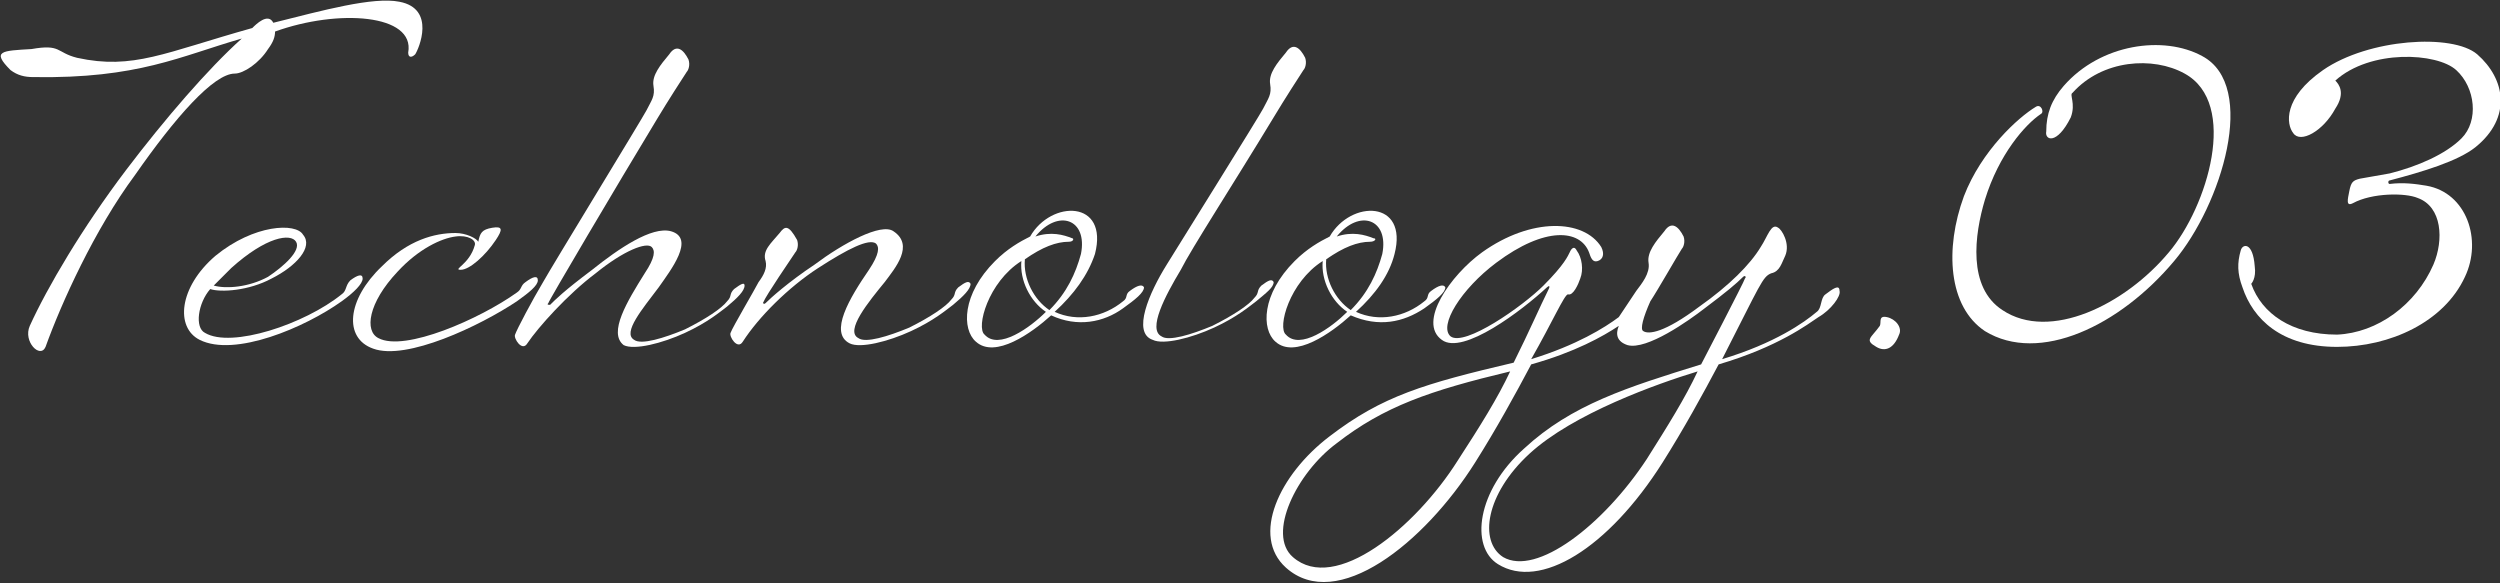
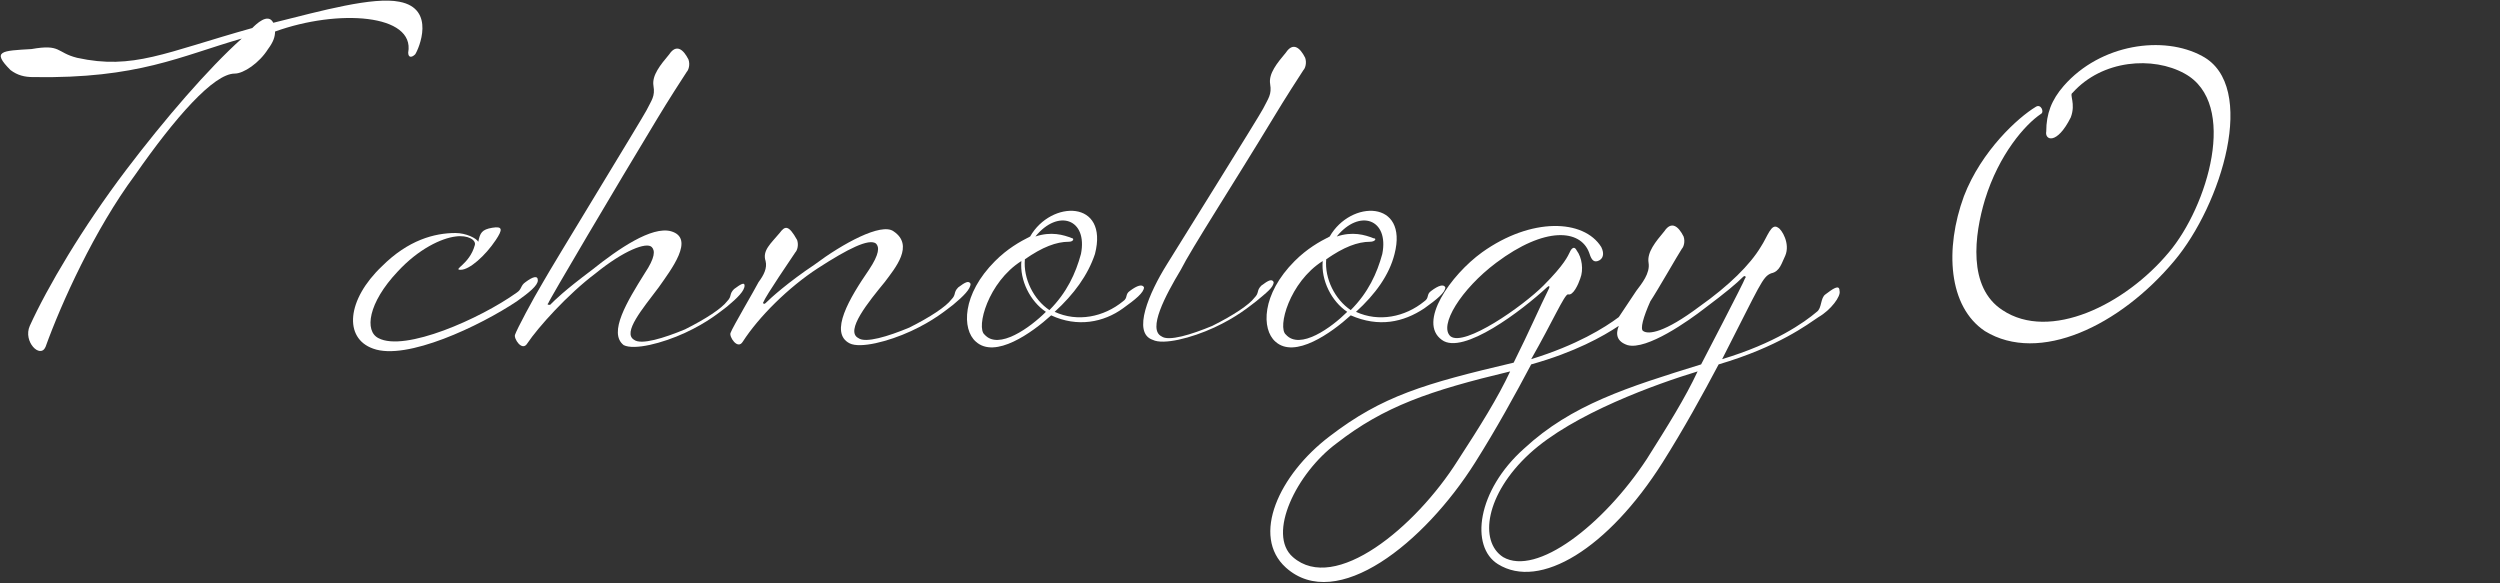
<svg xmlns="http://www.w3.org/2000/svg" version="1.1" id="tech03" x="0px" y="0px" width="142.7px" height="33.3px" viewBox="0 0 142.7 33.3" style="enable-background:new 0 0 142.7 33.3;" xml:space="preserve">
  <rect x="0" y="0" width="142.7" height="33.3" fill="#333333" stroke="none" />
  <style type="text/css">
	.st0{fill:#FFFFFF;}
</style>
  <g>
    <path class="st0" d="M15.6,1.3c2.8-0.7,5.7-1.5,7.2-1.2c2.1,0.4,1.1,2.7,0.9,3c-0.2,0.2-0.4,0.2-0.4-0.1c0.4-2.2-4-2.5-7.6-1.2   c0,0.3-0.1,0.6-0.4,1c-0.5,0.8-1.4,1.4-1.9,1.4c-1.2,0-3.4,2.5-5.7,5.8c-2.3,3.1-4.2,7.3-5.1,9.8c-0.3,0.7-1.3-0.3-0.9-1.2   c1-2.2,3-5.6,5.5-8.9c2.2-2.9,4.7-5.8,6.6-7.5c-3.5,1-5.9,2.3-11.9,2.2c-0.5,0-0.9-0.1-1.3-0.4c-1.1-1.1-0.5-1.1,1.2-1.2   C3.5,2.5,3.2,3,4.4,3.3c3.2,0.7,5-0.3,10-1.7C14.6,1.4,15.3,0.7,15.6,1.3z" />
-     <path class="st0" d="M15.5,15.9c-1.3,0.7-2.9,0.8-3.5,0.6c-0.7,0.8-0.9,2.2-0.3,2.5c1.5,0.9,5.7-0.5,7.8-2.2   c0.3-0.2,0.2-0.5,0.5-0.8c0.4-0.3,0.7-0.4,0.7-0.1c0,0.3-0.5,0.8-1.2,1.3c-2.1,1.5-6.1,3.2-8.1,2.2c-1.4-0.7-1.2-3,0.9-4.8   c2.2-1.8,4.6-1.9,5-1.2C17.9,14.1,16.9,15.2,15.5,15.9z M16.9,13.8c-0.3-0.5-1.7-0.3-3.7,1.5c-0.4,0.4-0.7,0.7-1,1   c0.7,0.2,2,0.1,3.1-0.5C16.2,15.2,17.2,14.3,16.9,13.8z" />
    <path class="st0" d="M28.1,13c0.6-0.1,0.6,0.1,0.2,0.7c-0.6,0.9-1.5,1.7-2,1.7s0.5-0.3,0.8-1.4c0.1-0.3-0.4-0.6-1.1-0.5   c-0.8,0.1-2.1,0.7-3.3,2c-1.7,1.8-1.9,3.4-1.1,3.8c1.5,0.8,5.8-1.1,7.9-2.6c0.3-0.2,0.2-0.4,0.5-0.6c0.4-0.3,0.7-0.4,0.7-0.1   c0,0.3-0.5,0.7-1.2,1.2c-2.1,1.4-6.3,3.4-8.2,2.7c-1.7-0.6-1.5-2.8,0.5-4.7c1.5-1.5,3-1.9,4.2-1.9c0.6,0,1.2,0.3,1.3,0.5   C27.4,13.3,27.5,13.1,28.1,13z" />
    <path class="st0" d="M36.8,15.6c0.6-0.9,0.6-1.3,0.4-1.5c-0.3-0.3-1.6,0.2-3.2,1.5c-1.6,1.2-3.3,3.1-3.9,4   c-0.3,0.5-0.8-0.3-0.7-0.5c0.1-0.3,1-2,1.6-3c0.5-0.9,5.7-9.4,5.9-9.8c0.3-0.6,0.5-0.8,0.4-1.4c-0.1-0.6,0.4-1.2,0.9-1.8   c0.4-0.6,0.8-0.3,1.1,0.3c0.1,0.3,0,0.6-0.1,0.7c-0.2,0.3-1.1,1.7-1.7,2.7c-2.3,3.8-6.2,10.4-6.2,10.5c-0.1,0.1,0,0.1,0.1,0.1   c0.3-0.3,0.8-0.8,2.4-2c1.5-1.2,3.4-2.5,4.5-2.2c1.4,0.4,0,2.2-0.7,3.2c-0.9,1.2-2.1,2.6-1.4,3c0.4,0.3,1.7-0.1,2.9-0.6   c1.2-0.6,2.1-1.2,2.4-1.6c0.3-0.3,0.1-0.4,0.4-0.7c0.4-0.3,0.6-0.4,0.6-0.2c0,0.3-0.4,0.7-1,1.2c-0.4,0.3-1.1,0.9-2.4,1.5   c-1.3,0.6-2.9,1-3.5,0.7C34.7,19,35.8,17.2,36.8,15.6z" />
    <path class="st0" d="M49.6,15.4c0.6-0.9,0.6-1.3,0.4-1.5c-0.4-0.3-1.6,0.3-3.3,1.4c-1.7,1.1-3.4,2.8-4.3,4.2   c-0.3,0.5-0.8-0.3-0.7-0.5c0.1-0.3,1.4-2.5,1.6-2.9c0.3-0.4,0.5-0.8,0.4-1.2c-0.2-0.6,0.3-1,0.8-1.6c0.3-0.4,0.5-0.5,1,0.4   c0.1,0.3,0,0.6-0.1,0.7c-0.2,0.3-1.7,2.5-1.8,2.8c-0.1,0.1,0,0.2,0.1,0.1c0.3-0.3,1.3-1.2,2.8-2.2c1.6-1.2,3.8-2.4,4.5-1.9   c1.2,0.8,0.1,2.1-0.5,2.9c-0.9,1.1-2.3,2.8-1.5,3.2c0.4,0.3,1.7-0.1,2.9-0.6c1.2-0.6,2.1-1.2,2.4-1.6c0.3-0.3,0.1-0.4,0.4-0.7   c0.4-0.3,0.6-0.4,0.7-0.2c0,0.3-0.4,0.7-1,1.2c-0.4,0.3-1.1,0.9-2.4,1.5c-1.3,0.6-2.9,1-3.5,0.7C47.3,19,48.5,17,49.6,15.4z" />
    <path class="st0" d="M60.2,17.8c1.3,0.6,2.8,0.3,3.9-0.6c0.3-0.2,0.1-0.4,0.4-0.6c0.4-0.3,0.7-0.4,0.8-0.2c0,0.3-0.5,0.7-1.2,1.2   C63,18.4,61.5,18.7,60,18c-1.1,1-3.2,2.5-4.3,1.5c-0.8-0.7-0.8-2.7,1.1-4.6c0.7-0.7,1.4-1.1,2-1.4c1.2-2.1,4.5-2.1,3.7,1   C62.1,15.7,61.3,16.8,60.2,17.8z M59.7,17.8c-0.9-0.6-1.5-1.8-1.4-2.9c-1.9,1.2-2.6,3.8-2.1,4.2C57,20,58.8,18.7,59.7,17.8z    M61,13.8c-0.7,0-1.5,0.3-2.5,1c-0.1,1.1,0.5,2.3,1.4,2.9c1-1,1.5-2.1,1.8-3.2c0.4-2-1.3-2.6-2.6-1c0.9-0.3,1.6-0.1,2.1,0.1   C61.3,13.6,61.3,13.8,61,13.8z" />
    <path class="st0" d="M66.6,15.1c0.8-1.3,5.3-8.5,5.5-8.9c0.3-0.6,0.5-0.8,0.4-1.4c-0.1-0.6,0.4-1.2,0.9-1.8   c0.4-0.6,0.8-0.3,1.1,0.3c0.1,0.3,0,0.6-0.1,0.7c-0.2,0.3-1.1,1.7-1.7,2.7c-2.3,3.8-4.7,7.5-5.3,8.7c-0.9,1.5-1.9,3.4-1.1,3.8   c0.4,0.3,1.7-0.1,2.9-0.6c1.2-0.6,2.1-1.2,2.4-1.6c0.3-0.3,0.1-0.4,0.4-0.7c0.4-0.3,0.6-0.4,0.7-0.2c0,0.3-0.4,0.6-1,1.1   c-0.4,0.3-1.1,0.9-2.4,1.5c-1.3,0.6-2.9,1-3.5,0.7C64.6,19,65.6,16.7,66.6,15.1z" />
    <path class="st0" d="M77.4,17.8c1.3,0.6,2.8,0.3,3.9-0.6c0.3-0.2,0.1-0.4,0.4-0.6c0.4-0.3,0.7-0.4,0.8-0.2c0,0.3-0.5,0.7-1.2,1.2   c-1.2,0.8-2.6,1.1-4.2,0.4c-1.1,1-3.2,2.5-4.3,1.5c-0.8-0.7-0.8-2.7,1.1-4.6c0.7-0.7,1.4-1.1,2-1.4c1.2-2.1,4.5-2.1,3.7,1   C79.3,15.7,78.5,16.8,77.4,17.8z M76.9,17.8c-0.9-0.6-1.5-1.8-1.4-2.9c-1.9,1.2-2.6,3.8-2.1,4.2C74.2,20,76,18.7,76.9,17.8z    M78.2,13.8c-0.7,0-1.5,0.3-2.5,1c-0.1,1.1,0.5,2.3,1.4,2.9c1-1,1.5-2.1,1.8-3.2c0.4-2-1.3-2.6-2.6-1c0.9-0.3,1.6-0.1,2.1,0.1   C78.6,13.6,78.5,13.8,78.2,13.8z" />
    <path class="st0" d="M93.8,18.9c0.3,0.2,1.2,0.1,3.2-1.4c1.7-1.2,2.9-2.4,3.5-3.4c0.4-0.6,0.6-1.4,1-1.1c0.2,0.1,0.7,0.9,0.4,1.6   c-0.2,0.4-0.3,0.9-0.8,1c-0.5,0.2-0.6,0.6-2.8,4.9c3-0.9,4.7-2.1,5.4-2.7c0.3-0.2,0.2-0.8,0.5-1c0.4-0.3,0.8-0.6,0.8-0.2   c0.1,0.3-0.5,1.1-1.2,1.5c-0.6,0.4-2.3,1.7-5.7,2.7c-0.9,1.7-2,3.7-3.2,5.6c-3.1,4.9-7,7.3-9.4,5.8c-1.6-1-1.2-4.2,1.5-6.6   c2.7-2.5,5.9-3.5,10.1-4.8c0,0,2.5-4.8,2.5-4.9c0.1-0.1,0-0.2-0.1-0.1c-0.4,0.4-1,0.9-2.2,1.8c-0.9,0.7-3.3,2.4-4.4,2.1   c-0.6-0.2-0.7-0.6-0.5-1.1c-0.9,0.6-2.5,1.5-5,2.2c-0.9,1.7-2,3.7-3.2,5.6c-2.9,4.6-7.9,8.6-10.8,6c-2-1.8-0.4-5.3,2.5-7.5   c3-2.3,5.4-3,10.5-4.2c0.9-1.8,1.5-3.2,2-4.2c0.1-0.2,0-0.2-0.1-0.1c-1.4,1.3-4.8,3.9-6,3c-1.4-1,0.5-3.7,2.3-5   c2.8-2,5.8-1.9,6.8-0.3c0.2,0.4,0.1,0.7-0.2,0.8c-0.3,0.1-0.4-0.2-0.5-0.5c-0.5-1.3-2.5-1.5-5.3,0.6c-2,1.5-3.3,3.6-2.6,4.2   c0.8,0.6,4.1-1.7,5.3-2.9s1.4-1.7,1.5-1.9c0,0,0.2-0.5,0.4-0.1c0.3,0.4,0.4,1.1,0.2,1.6c-0.1,0.3-0.4,1-0.7,0.9   c-0.2,0-0.9,1.6-2.1,3.7c2.6-0.8,4.2-1.8,5-2.4l1-1.5c0.3-0.4,0.8-1,0.7-1.6c-0.1-0.6,0.4-1.2,0.9-1.8c0.4-0.6,0.8-0.3,1.1,0.3   c0.1,0.3,0,0.6-0.1,0.7c-0.2,0.3-1.4,2.4-1.8,3C93.8,18.1,93.6,18.8,93.8,18.9z M86.2,21.2c-4.6,1.1-7.2,2-9.9,4.1   c-2.3,1.7-4,5.2-2.5,6.5c2.4,2.1,7-1.7,9.4-5.5C84.5,24.3,85.5,22.7,86.2,21.2z M96.9,21.2c-2.3,0.7-7.1,2.4-9.6,4.7   c-2.5,2.3-2.9,5-1.5,5.9c1.9,1.1,5.7-1.8,8.2-5.6C95.2,24.3,96.2,22.7,96.9,21.2z" />
-     <path class="st0" d="M108.4,19.1c-0.3,0.8-0.8,1-1.3,0.7c-0.7-0.4-0.3-0.5,0.2-1.2c0.1-0.2-0.1-0.6,0.4-0.5   C108.2,18.2,108.6,18.7,108.4,19.1z" />
    <path class="st0" d="M118.2,6.7c-0.8,1.6-1.5,1.3-1.4,0.8c0-1,0.3-1.8,1-2.6c2.1-2.4,5.7-2.9,7.9-1.7c3.2,1.7,1.1,8.5-1.6,11.7   c-3.1,3.7-7.7,5.9-10.8,4c-2.1-1.4-2.3-4.7-1.2-7.7c1-2.6,3.1-4.5,4.1-5.1c0.3-0.2,0.5,0.3,0.3,0.4c-0.9,0.6-2.4,2.3-3.2,4.9   c-0.6,2-1,5,1,6.3c2.7,1.8,7-0.3,9.5-3.3c2.2-2.6,4-8.5,0.9-10.2c-1.8-1-4.7-0.8-6.4,1.1C118.1,5.4,118.5,5.9,118.2,6.7z" />
-     <path class="st0" d="M133.4,19.1c2.3-0.1,4.5-1.7,5.5-4c0.6-1.4,0.5-3.3-0.9-3.8c-0.7-0.3-2.6-0.3-3.7,0.3   c-0.4,0.2-0.3-0.2-0.2-0.7c0.1-0.5,0.2-0.6,0.6-0.7c0.6-0.1,1.1-0.2,1.7-0.3c1.6-0.4,3.2-1.1,4.1-2c1-1,0.8-2.9-0.3-3.9   c-1.1-1-4.9-1.2-6.9,0.6c0.2,0.2,0.6,0.7,0,1.6c-0.7,1.3-2,2-2.4,1.4c-0.4-0.5-0.6-2,1.7-3.6c2.6-1.8,7.4-2.1,8.8-0.9   c1.6,1.4,2,3.6-0.1,5.3c-1,0.8-3,1.4-4.9,1.9c-0.1,0-0.1,0.2,0,0.2c0.8-0.1,1.5,0,2.1,0.1c2.3,0.4,3.2,3.1,2.2,5.2   c-1.2,2.6-4.3,4-7.3,4c-3.2,0-4.8-1.6-5.4-3.4c-0.3-0.8-0.3-1.4-0.1-2.1c0.1-0.4,0.7-0.5,0.8,0.9c0.1,0.7-0.2,1-0.2,1   C129.1,17.9,130.8,19.1,133.4,19.1z" />
  </g>
</svg>